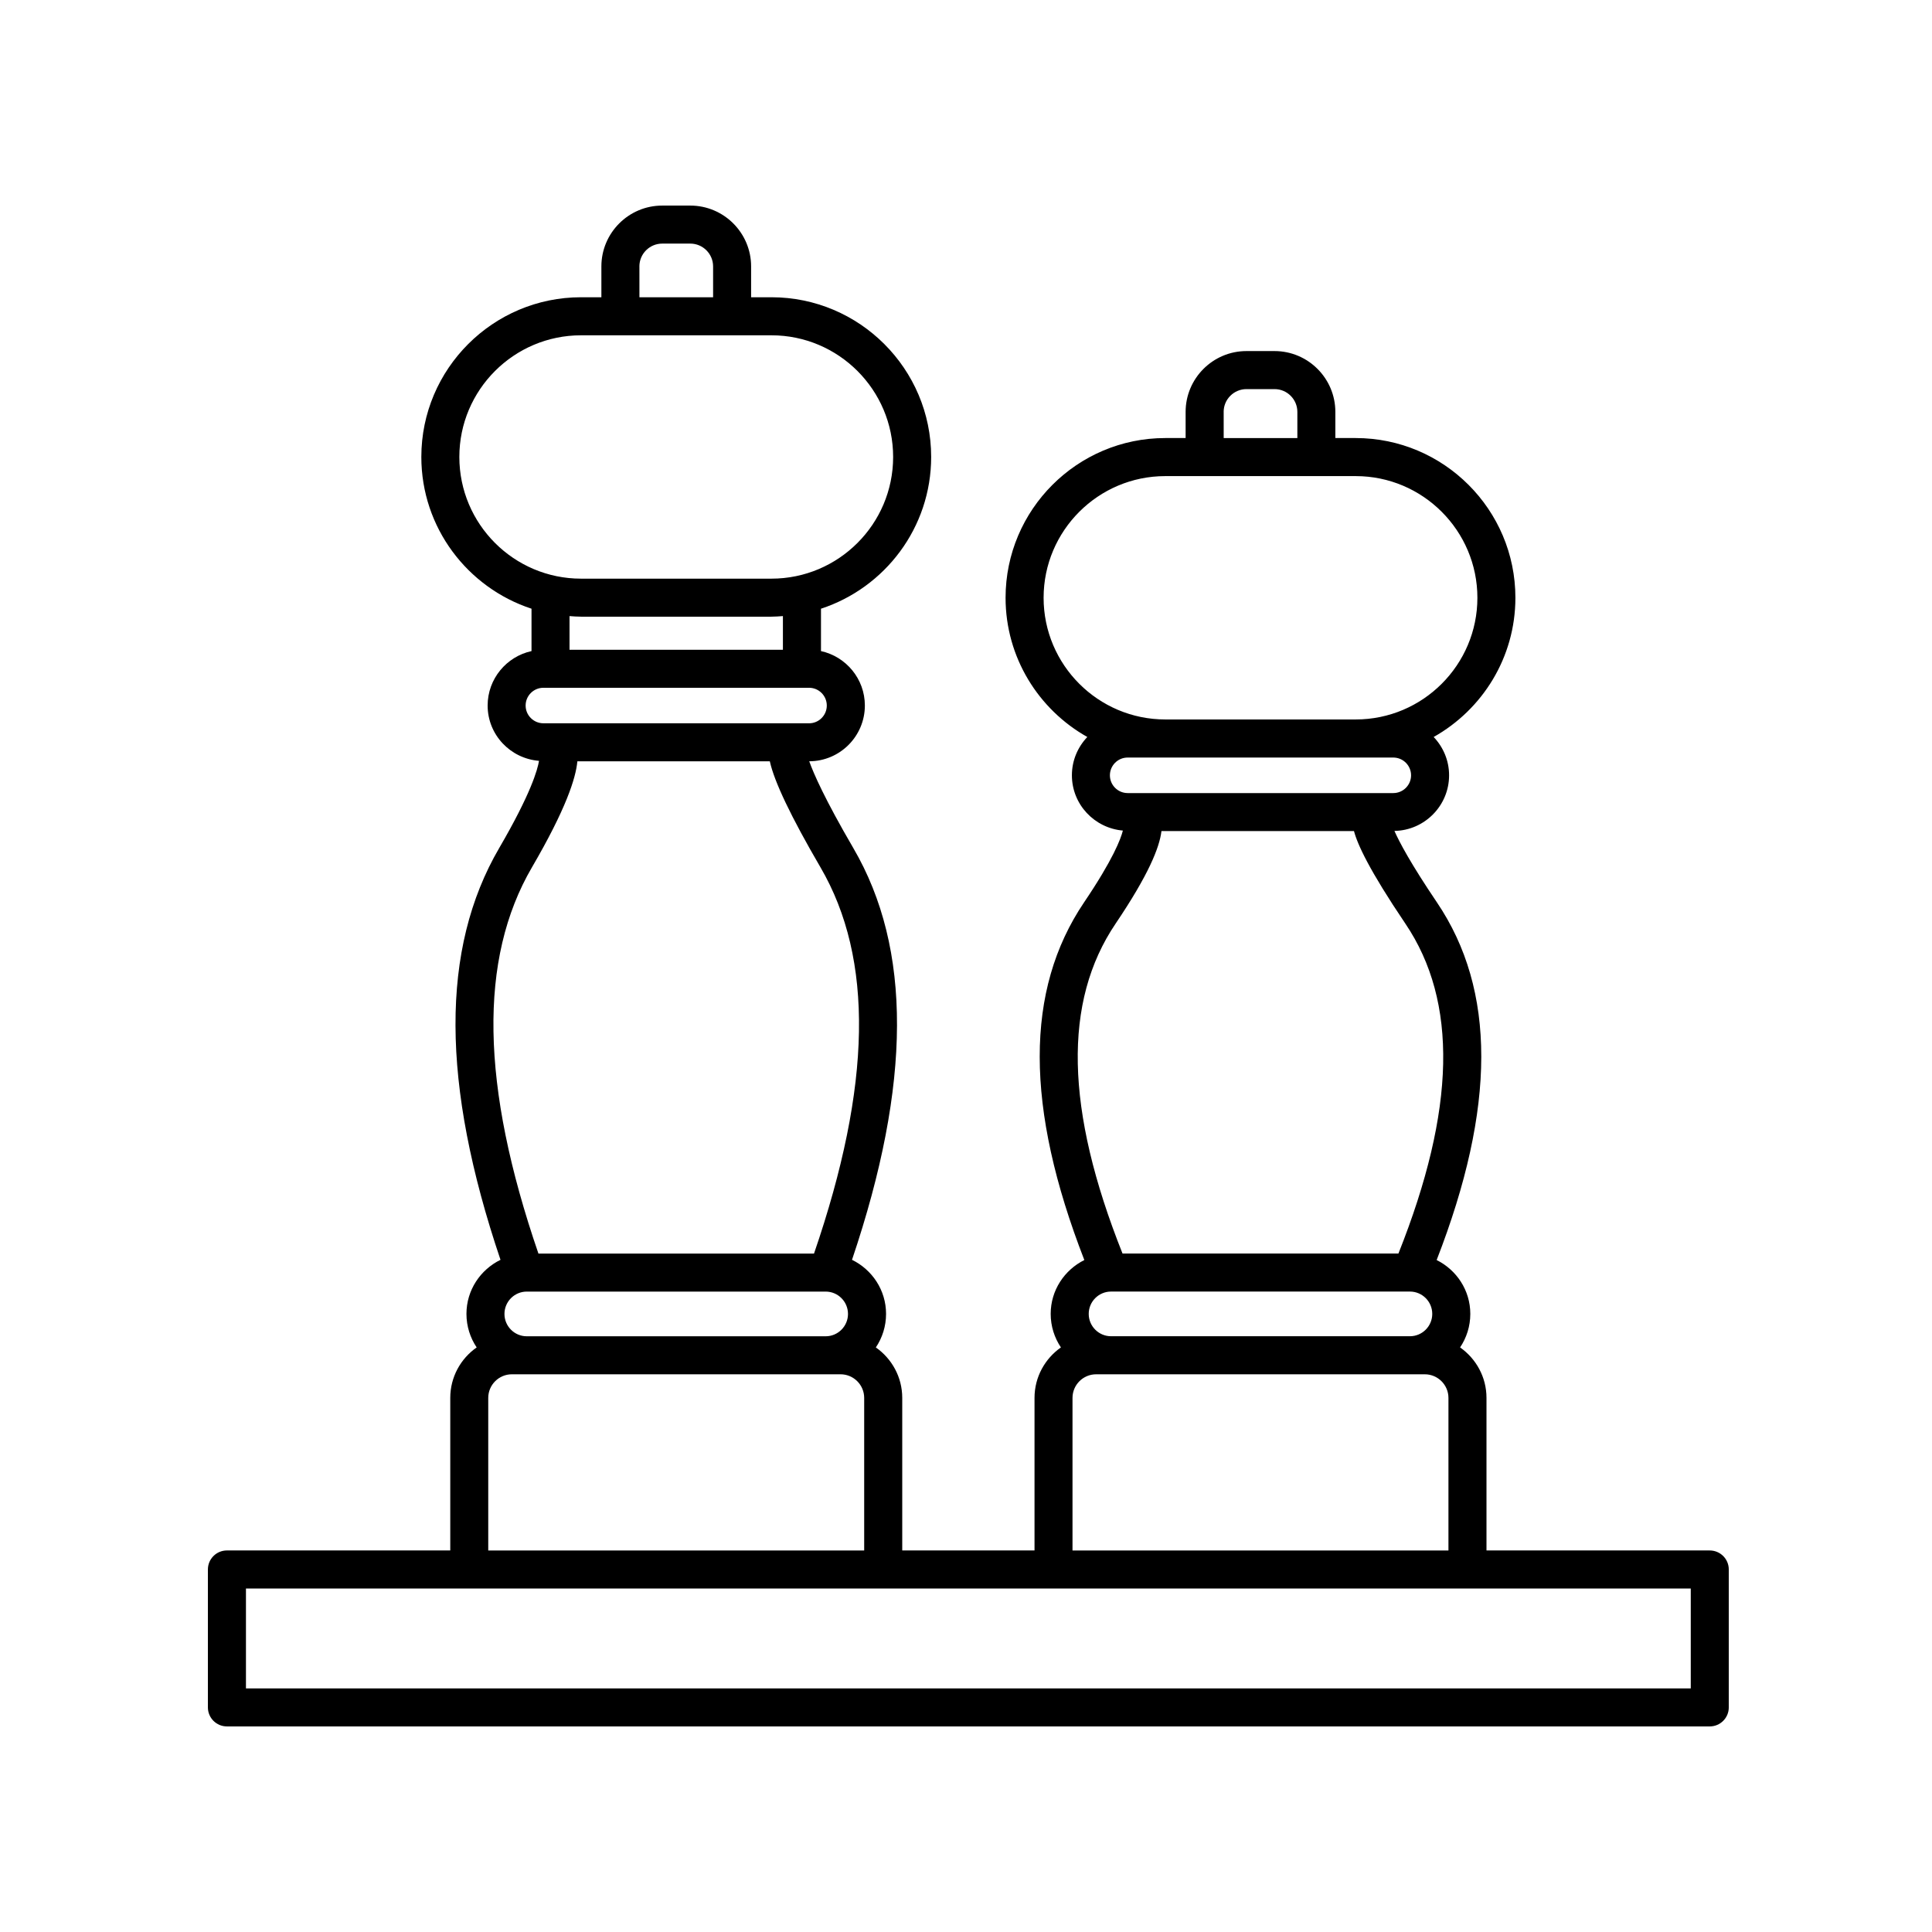
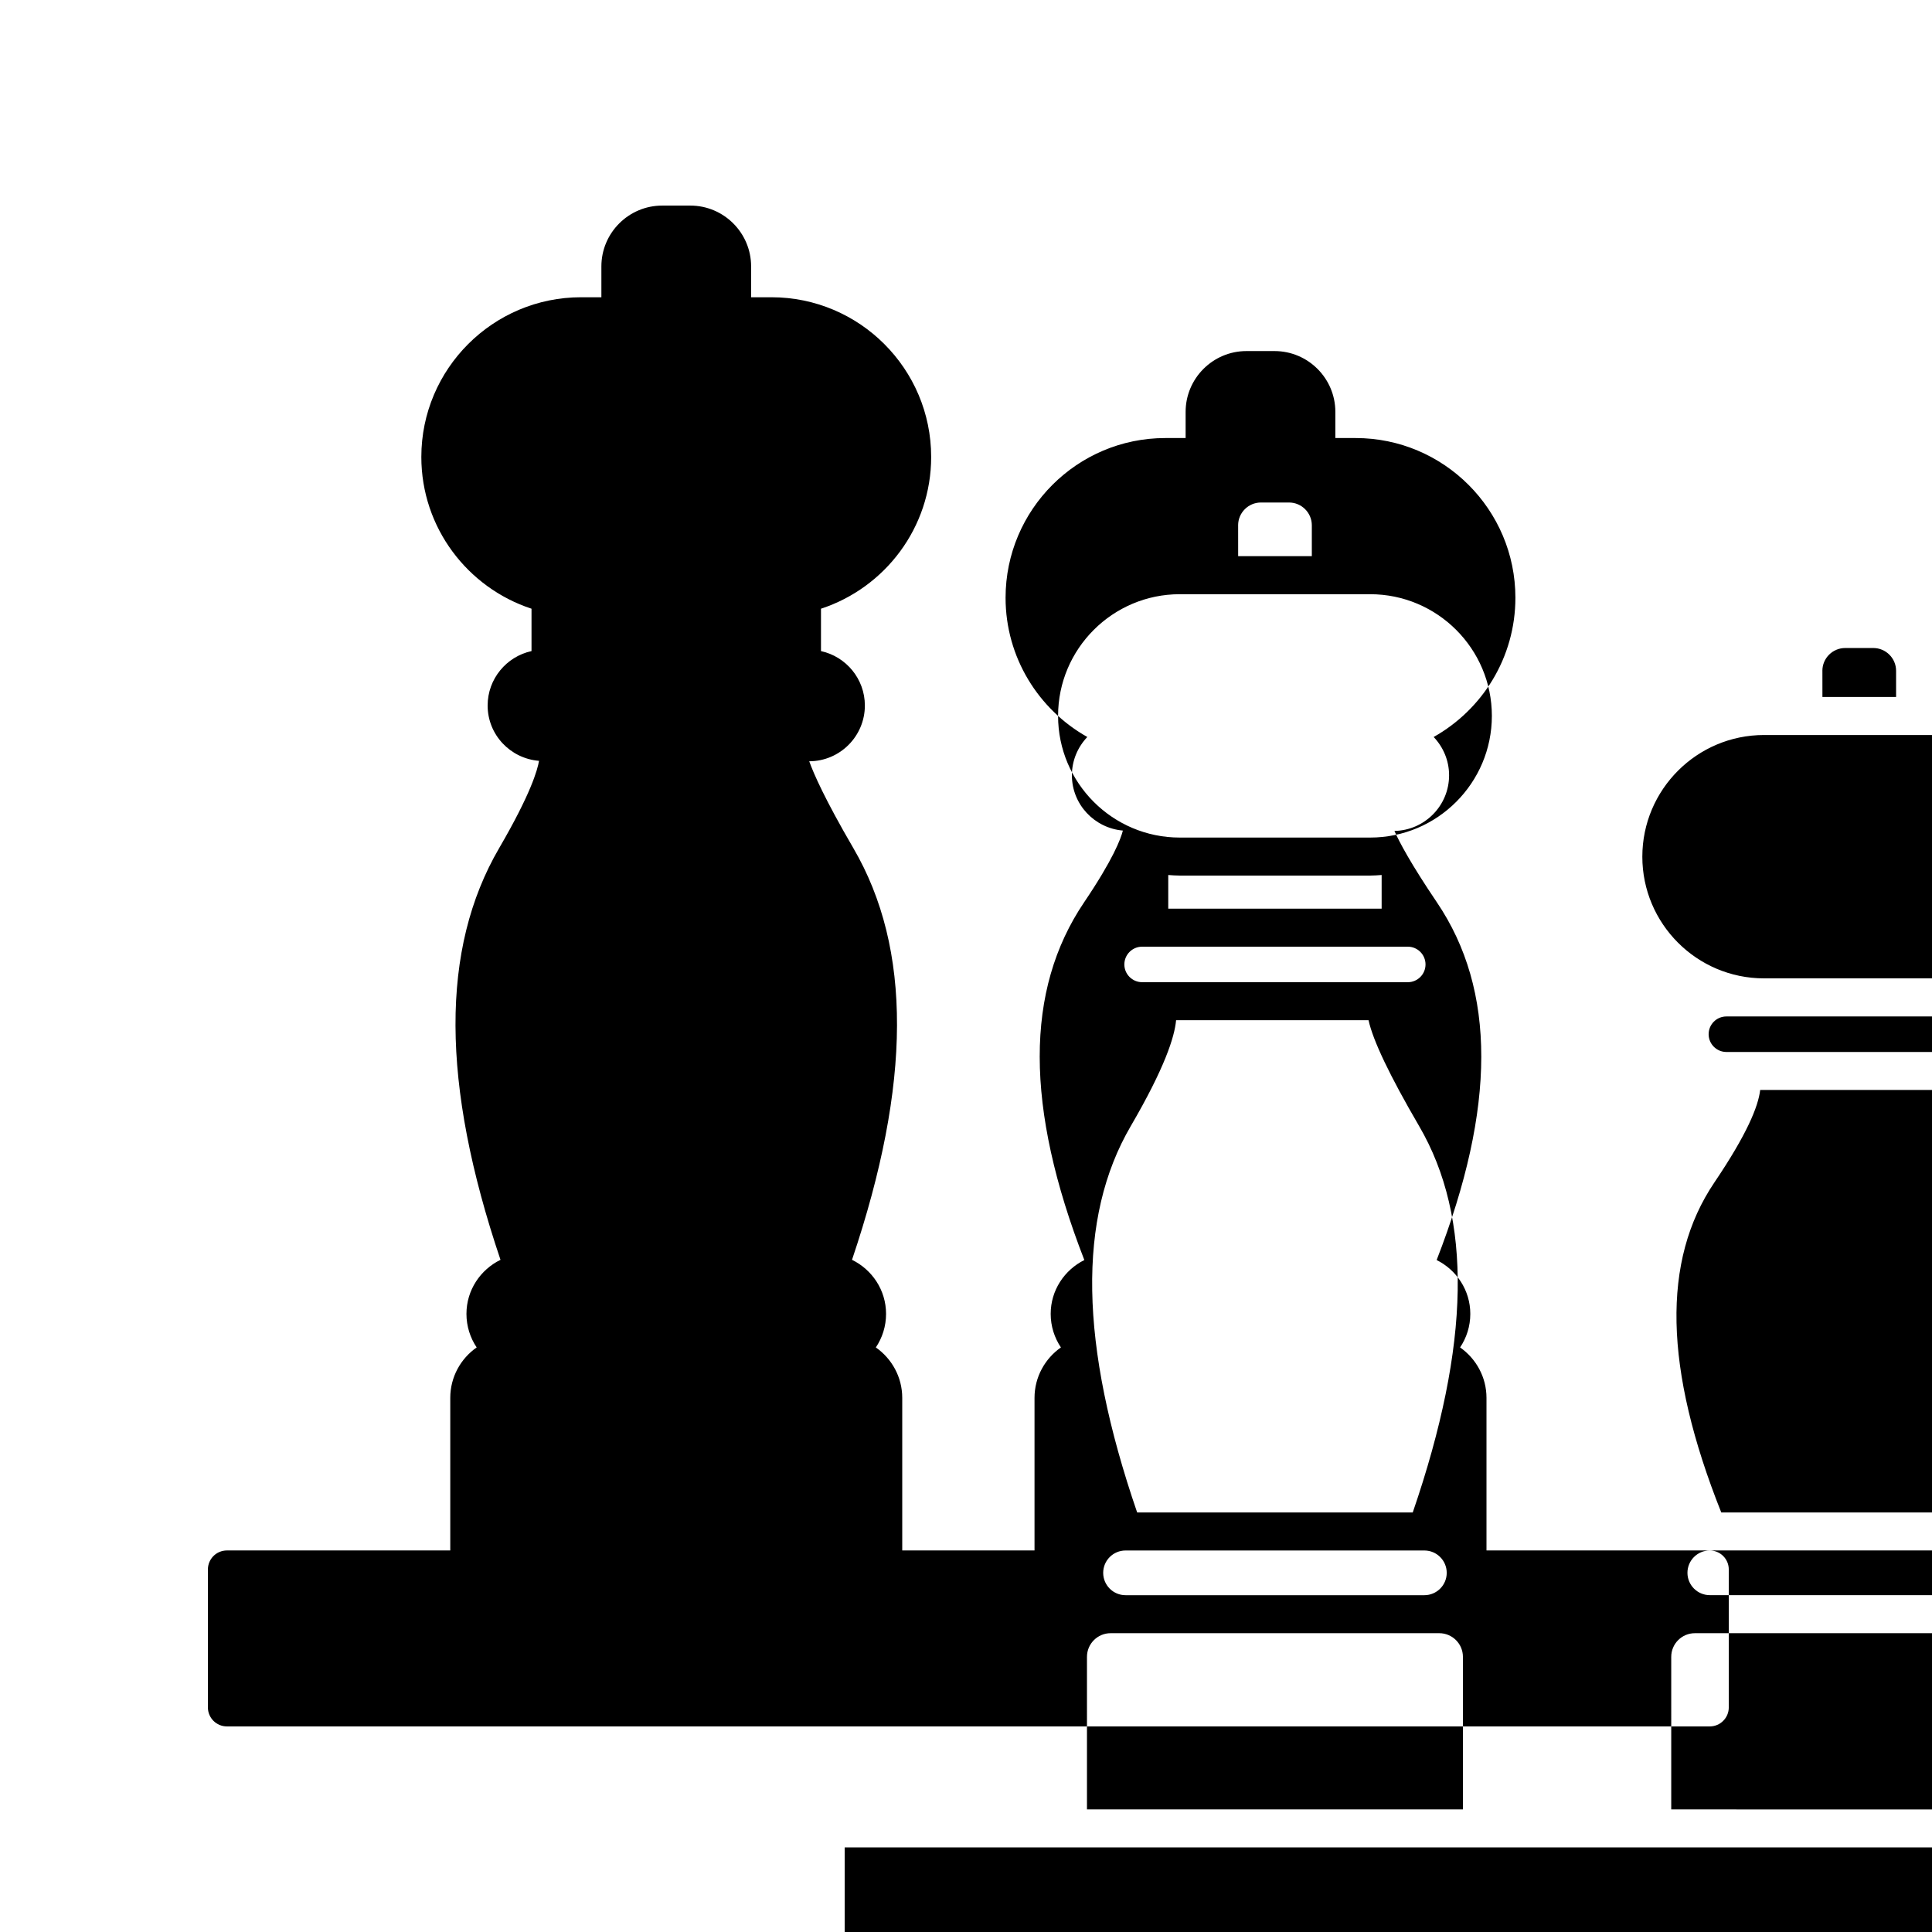
<svg xmlns="http://www.w3.org/2000/svg" fill="#000000" width="800px" height="800px" version="1.1" viewBox="144 144 512 512">
-   <path d="m597.11 554.89h-59.176v-40.438c0-5.531-2.781-10.414-6.996-13.371 1.707-2.543 2.707-5.598 2.707-8.887 0-6.266-3.656-11.648-8.918-14.27 15.734-40.48 15.781-71.531 0.066-94.793-6.977-10.324-9.957-15.992-11.254-18.922 8.012-0.16 14.484-6.699 14.484-14.75 0-3.934-1.57-7.496-4.086-10.148 12.906-7.262 21.66-21.062 21.66-36.898 0-23.34-18.988-42.324-42.324-42.324h-5.391v-6.934c0-8.887-7.234-16.117-16.121-16.117h-7.438c-8.887 0-16.121 7.234-16.121 16.117v6.934h-5.391c-23.336 0-42.324 18.988-42.324 42.324 0 15.828 8.75 29.641 21.664 36.898-2.519 2.648-4.086 6.211-4.086 10.148 0 7.715 5.965 13.996 13.508 14.652-0.543 2.176-2.574 7.617-10.277 19.02-15.715 23.266-15.668 54.312 0.066 94.793-5.262 2.625-8.918 8-8.918 14.27 0 3.289 1.004 6.344 2.711 8.887-4.219 2.957-6.996 7.84-6.996 13.371v40.438h-35.055v-40.438c0-5.531-2.781-10.414-6.996-13.367 1.707-2.543 2.707-5.598 2.707-8.887 0-6.312-3.703-11.73-9.023-14.332 15.773-46.715 15.91-82.445 0.352-109.11-7.566-12.973-10.531-19.766-11.688-23.008 8.133-0.02 14.742-6.641 14.742-14.777 0-7.062-4.992-12.973-11.629-14.426v-11.23c16.93-5.535 29.199-21.461 29.199-40.219 0-23.336-18.988-42.32-42.324-42.32h-5.391v-8.172c0-8.891-7.234-16.121-16.121-16.121h-7.438c-8.887 0-16.121 7.234-16.121 16.121v8.172h-5.391c-23.336 0-42.324 18.988-42.324 42.32 0 18.758 12.273 34.676 29.199 40.219v11.23c-6.637 1.449-11.629 7.359-11.629 14.426 0 7.75 6.016 14.055 13.617 14.66-0.379 2.324-2.16 8.723-10.559 23.125-15.559 26.672-15.422 62.406 0.352 109.11-5.32 2.606-9.023 8.02-9.023 14.332 0 3.285 1.004 6.344 2.707 8.883-4.223 2.957-6.996 7.836-6.996 13.371v40.438l-59.191-0.004c-2.781 0-5.039 2.254-5.039 5.039v36.555c0 2.785 2.258 5.039 5.039 5.039h392.97c2.781 0 5.039-2.254 5.039-5.039v-36.555c0-2.781-2.258-5.035-5.039-5.035zm-158.67-68.613h79.203c3.266 0 5.918 2.656 5.918 5.918 0 3.266-2.652 5.922-5.918 5.922h-79.203c-3.266 0-5.918-2.656-5.918-5.918-0.004-3.266 2.652-5.922 5.918-5.922zm29.84-233.12c0-3.332 2.711-6.039 6.047-6.039h7.438c3.336 0 6.047 2.711 6.047 6.039v6.934h-19.523l-0.004-6.934zm-47.715 49.266c0-17.781 14.469-32.25 32.25-32.25h50.461c17.781 0 32.25 14.469 32.25 32.25s-14.469 32.242-32.25 32.242h-50.465c-17.781 0-32.246-14.465-32.246-32.242zm17.57 47.043c0-2.594 2.106-4.707 4.699-4.707h70.406c2.594 0 4.707 2.109 4.707 4.707 0 2.594-2.109 4.707-4.707 4.707h-70.402c-2.598-0.004-4.703-2.117-4.703-4.707zm1.508 39.309c8.695-12.871 11.637-20.156 12.156-24.531h51.02c0.922 3.508 4.035 10.34 13.621 24.531 13.961 20.68 13.352 49.289-1.844 87.43h-73.113c-15.195-38.137-15.805-66.75-1.84-87.43zm-11.418 125.69c0-3.457 2.805-6.262 6.258-6.262h87.109c3.449 0 6.262 2.812 6.262 6.262v40.438l-99.629-0.004zm-144.62-28.18h79.203c3.266 0 5.918 2.656 5.918 5.926 0 3.258-2.656 5.918-5.918 5.918h-79.203c-3.266 0-5.918-2.656-5.918-5.918-0.004-3.269 2.652-5.926 5.918-5.926zm29.84-271.68c0-3.336 2.711-6.047 6.047-6.047h7.438c3.336 0 6.047 2.711 6.047 6.047v8.172h-19.523l-0.004-8.172zm-47.715 50.496c0-17.781 14.469-32.242 32.25-32.242h50.461c17.785 0 32.25 14.465 32.25 32.242 0 17.781-14.469 32.25-32.25 32.25h-50.469c-17.777 0-32.242-14.469-32.242-32.25zm32.242 42.324h50.461c1.027 0 2.035-0.082 3.047-0.156v8.922l-56.551 0.004v-8.922c1.008 0.074 2.016 0.152 3.043 0.152zm-14.676 23.551c0-2.594 2.109-4.707 4.707-4.707h70.406c2.594 0 4.699 2.109 4.699 4.707 0 2.594-2.106 4.707-4.699 4.707l-70.406-0.004c-2.598-0.004-4.707-2.113-4.707-4.703zm1.684 42.863c9.023-15.477 11.617-23.625 12.027-28.082h51.004c1.16 5.344 5.617 14.711 13.418 28.082 14.176 24.305 13.609 57.801-1.707 102.37h-73.031c-15.312-44.566-15.883-78.07-1.711-102.37zm-11.59 140.62c0-3.449 2.812-6.258 6.262-6.258h87.109c3.449 0 6.258 2.812 6.258 6.258v40.438l-99.629-0.004zm318.68 76.988h-382.89v-26.48h382.89z" />
+   <path d="m597.11 554.89h-59.176v-40.438c0-5.531-2.781-10.414-6.996-13.371 1.707-2.543 2.707-5.598 2.707-8.887 0-6.266-3.656-11.648-8.918-14.27 15.734-40.48 15.781-71.531 0.066-94.793-6.977-10.324-9.957-15.992-11.254-18.922 8.012-0.16 14.484-6.699 14.484-14.75 0-3.934-1.57-7.496-4.086-10.148 12.906-7.262 21.66-21.062 21.66-36.898 0-23.34-18.988-42.324-42.324-42.324h-5.391v-6.934c0-8.887-7.234-16.117-16.121-16.117h-7.438c-8.887 0-16.121 7.234-16.121 16.117v6.934h-5.391c-23.336 0-42.324 18.988-42.324 42.324 0 15.828 8.75 29.641 21.664 36.898-2.519 2.648-4.086 6.211-4.086 10.148 0 7.715 5.965 13.996 13.508 14.652-0.543 2.176-2.574 7.617-10.277 19.02-15.715 23.266-15.668 54.312 0.066 94.793-5.262 2.625-8.918 8-8.918 14.27 0 3.289 1.004 6.344 2.711 8.887-4.219 2.957-6.996 7.84-6.996 13.371v40.438h-35.055v-40.438c0-5.531-2.781-10.414-6.996-13.367 1.707-2.543 2.707-5.598 2.707-8.887 0-6.312-3.703-11.73-9.023-14.332 15.773-46.715 15.91-82.445 0.352-109.11-7.566-12.973-10.531-19.766-11.688-23.008 8.133-0.02 14.742-6.641 14.742-14.777 0-7.062-4.992-12.973-11.629-14.426v-11.23c16.93-5.535 29.199-21.461 29.199-40.219 0-23.336-18.988-42.32-42.324-42.32h-5.391v-8.172c0-8.891-7.234-16.121-16.121-16.121h-7.438c-8.887 0-16.121 7.234-16.121 16.121v8.172h-5.391c-23.336 0-42.324 18.988-42.324 42.32 0 18.758 12.273 34.676 29.199 40.219v11.23c-6.637 1.449-11.629 7.359-11.629 14.426 0 7.75 6.016 14.055 13.617 14.66-0.379 2.324-2.16 8.723-10.559 23.125-15.559 26.672-15.422 62.406 0.352 109.11-5.32 2.606-9.023 8.02-9.023 14.332 0 3.285 1.004 6.344 2.707 8.883-4.223 2.957-6.996 7.836-6.996 13.371v40.438l-59.191-0.004c-2.781 0-5.039 2.254-5.039 5.039v36.555c0 2.785 2.258 5.039 5.039 5.039h392.97c2.781 0 5.039-2.254 5.039-5.039v-36.555c0-2.781-2.258-5.035-5.039-5.035zh79.203c3.266 0 5.918 2.656 5.918 5.918 0 3.266-2.652 5.922-5.918 5.922h-79.203c-3.266 0-5.918-2.656-5.918-5.918-0.004-3.266 2.652-5.922 5.918-5.922zm29.84-233.12c0-3.332 2.711-6.039 6.047-6.039h7.438c3.336 0 6.047 2.711 6.047 6.039v6.934h-19.523l-0.004-6.934zm-47.715 49.266c0-17.781 14.469-32.25 32.25-32.25h50.461c17.781 0 32.25 14.469 32.25 32.25s-14.469 32.242-32.25 32.242h-50.465c-17.781 0-32.246-14.465-32.246-32.242zm17.57 47.043c0-2.594 2.106-4.707 4.699-4.707h70.406c2.594 0 4.707 2.109 4.707 4.707 0 2.594-2.109 4.707-4.707 4.707h-70.402c-2.598-0.004-4.703-2.117-4.703-4.707zm1.508 39.309c8.695-12.871 11.637-20.156 12.156-24.531h51.02c0.922 3.508 4.035 10.34 13.621 24.531 13.961 20.68 13.352 49.289-1.844 87.43h-73.113c-15.195-38.137-15.805-66.75-1.84-87.43zm-11.418 125.69c0-3.457 2.805-6.262 6.258-6.262h87.109c3.449 0 6.262 2.812 6.262 6.262v40.438l-99.629-0.004zm-144.62-28.18h79.203c3.266 0 5.918 2.656 5.918 5.926 0 3.258-2.656 5.918-5.918 5.918h-79.203c-3.266 0-5.918-2.656-5.918-5.918-0.004-3.269 2.652-5.926 5.918-5.926zm29.84-271.68c0-3.336 2.711-6.047 6.047-6.047h7.438c3.336 0 6.047 2.711 6.047 6.047v8.172h-19.523l-0.004-8.172zm-47.715 50.496c0-17.781 14.469-32.242 32.25-32.242h50.461c17.785 0 32.25 14.465 32.25 32.242 0 17.781-14.469 32.25-32.25 32.25h-50.469c-17.777 0-32.242-14.469-32.242-32.25zm32.242 42.324h50.461c1.027 0 2.035-0.082 3.047-0.156v8.922l-56.551 0.004v-8.922c1.008 0.074 2.016 0.152 3.043 0.152zm-14.676 23.551c0-2.594 2.109-4.707 4.707-4.707h70.406c2.594 0 4.699 2.109 4.699 4.707 0 2.594-2.106 4.707-4.699 4.707l-70.406-0.004c-2.598-0.004-4.707-2.113-4.707-4.703zm1.684 42.863c9.023-15.477 11.617-23.625 12.027-28.082h51.004c1.16 5.344 5.617 14.711 13.418 28.082 14.176 24.305 13.609 57.801-1.707 102.37h-73.031c-15.312-44.566-15.883-78.07-1.711-102.37zm-11.59 140.62c0-3.449 2.812-6.258 6.262-6.258h87.109c3.449 0 6.258 2.812 6.258 6.258v40.438l-99.629-0.004zm318.68 76.988h-382.89v-26.48h382.89z" />
</svg>